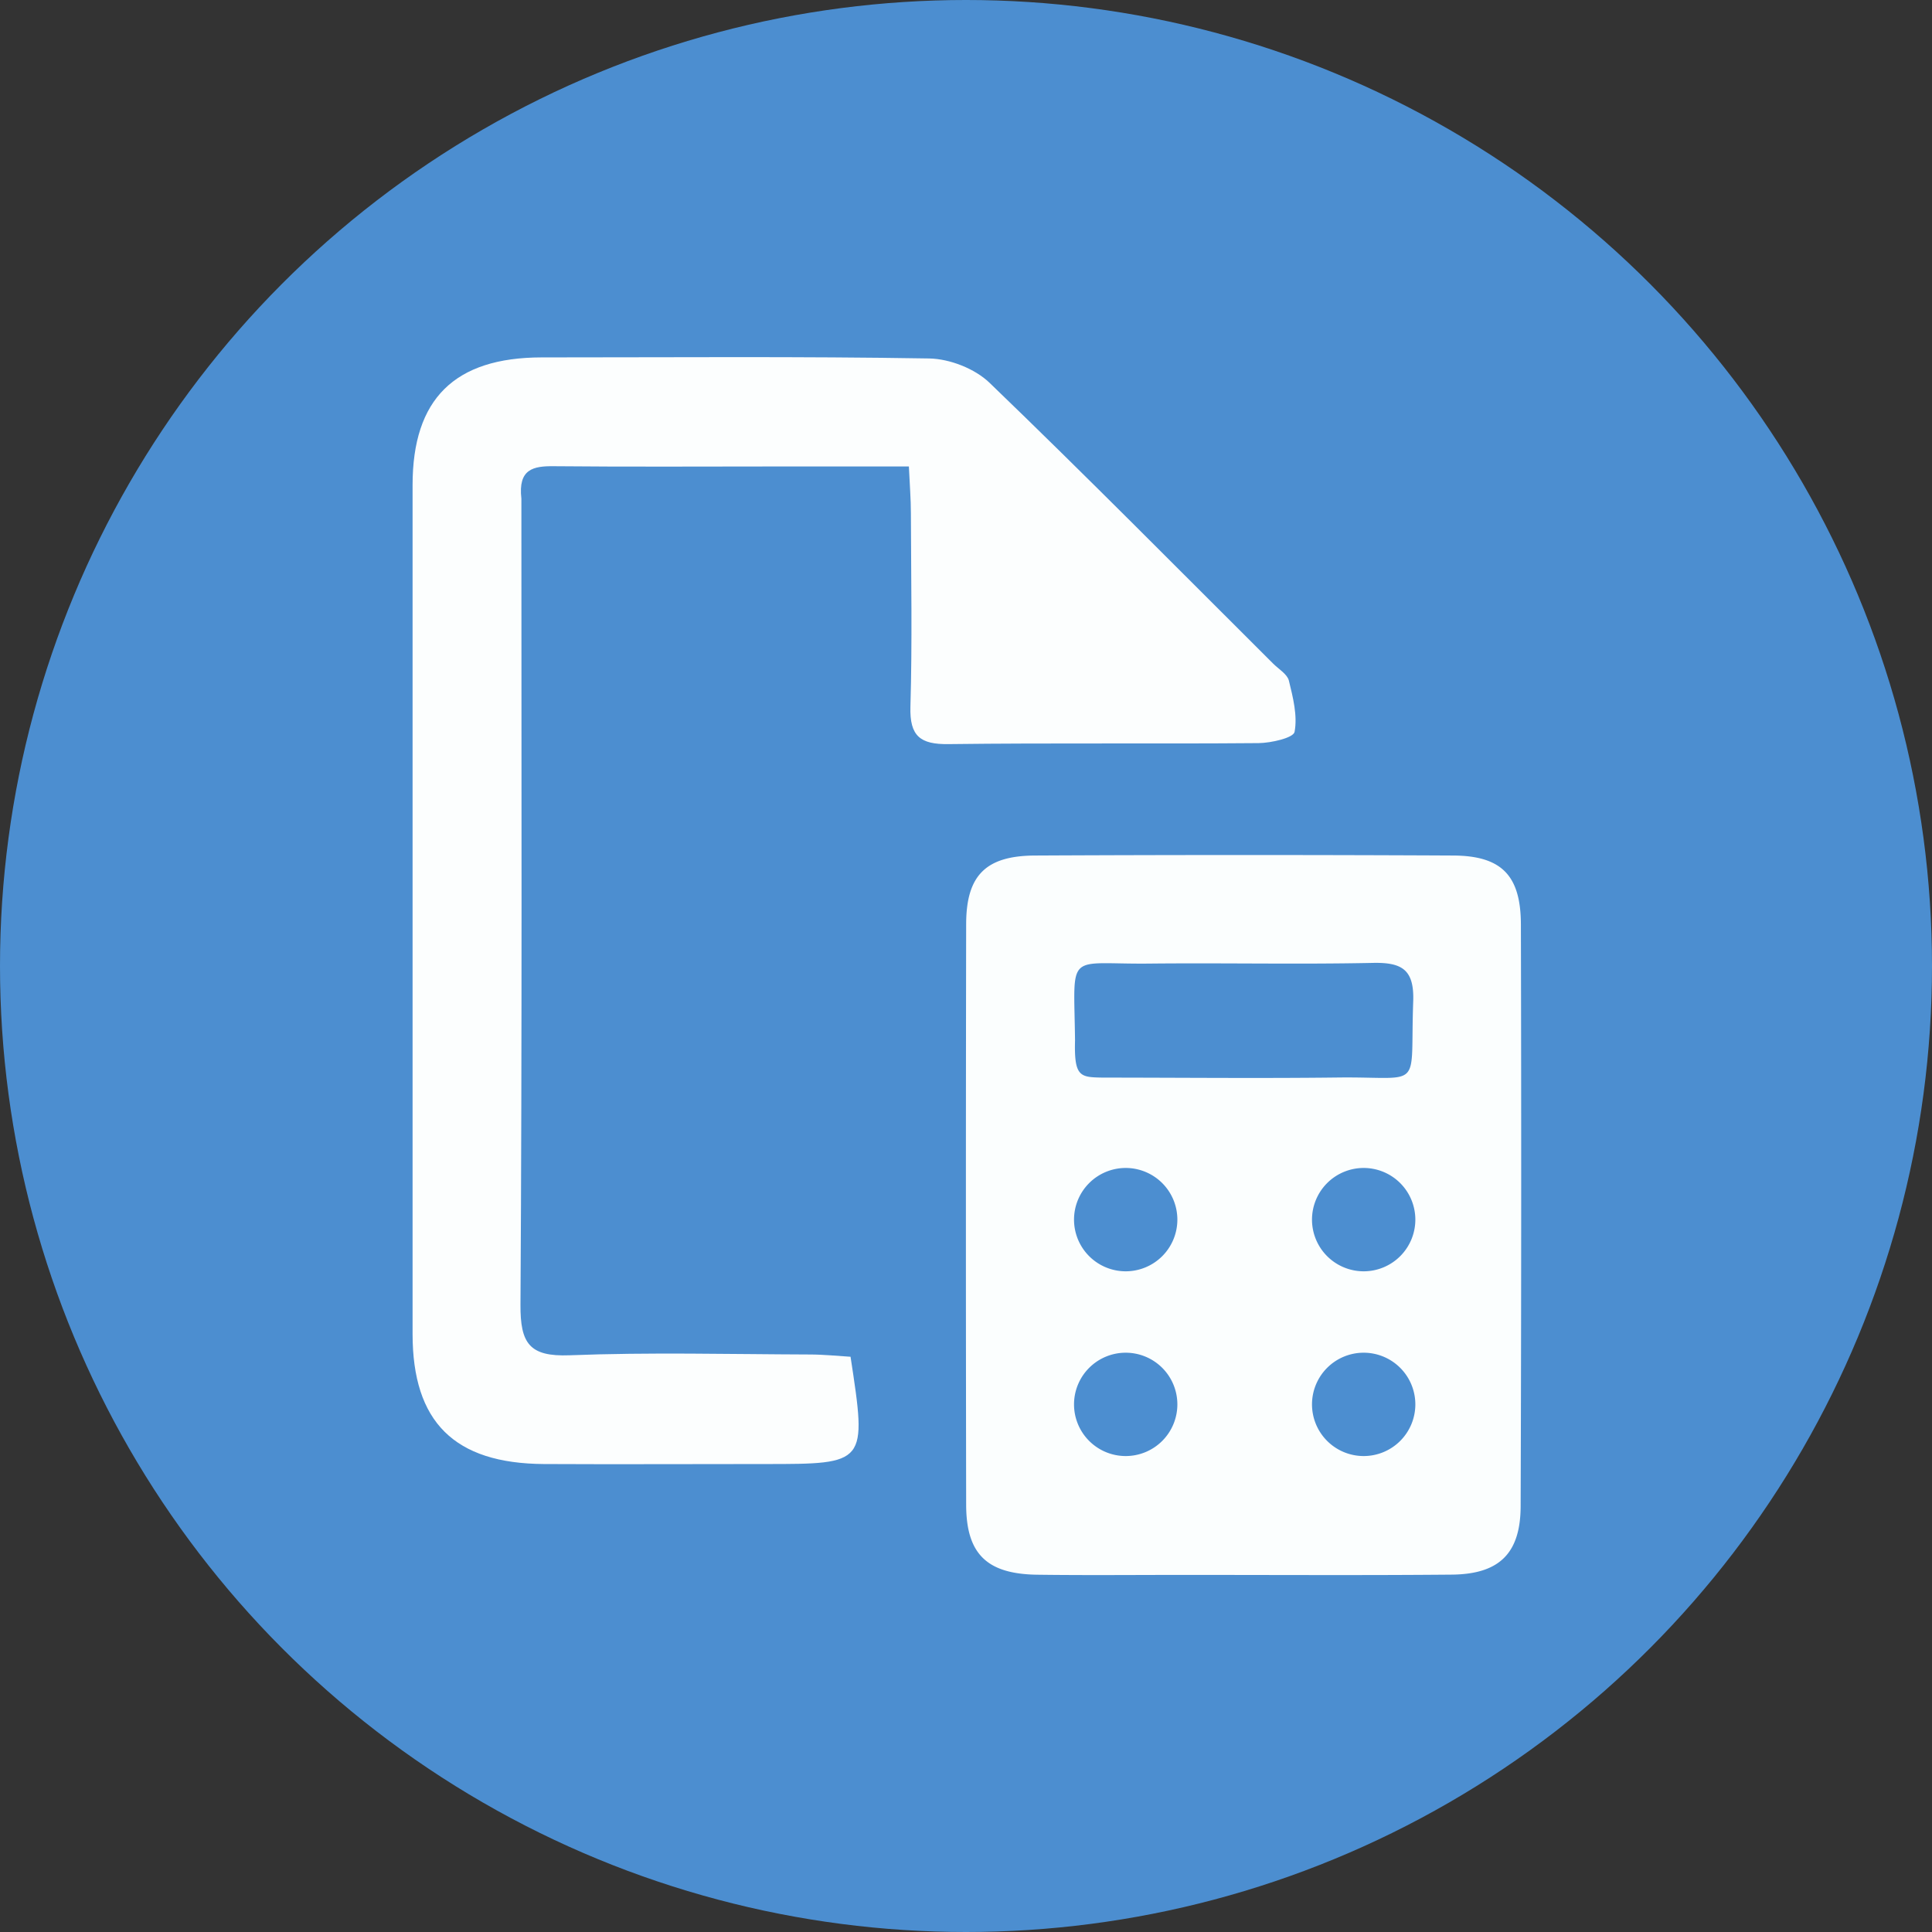
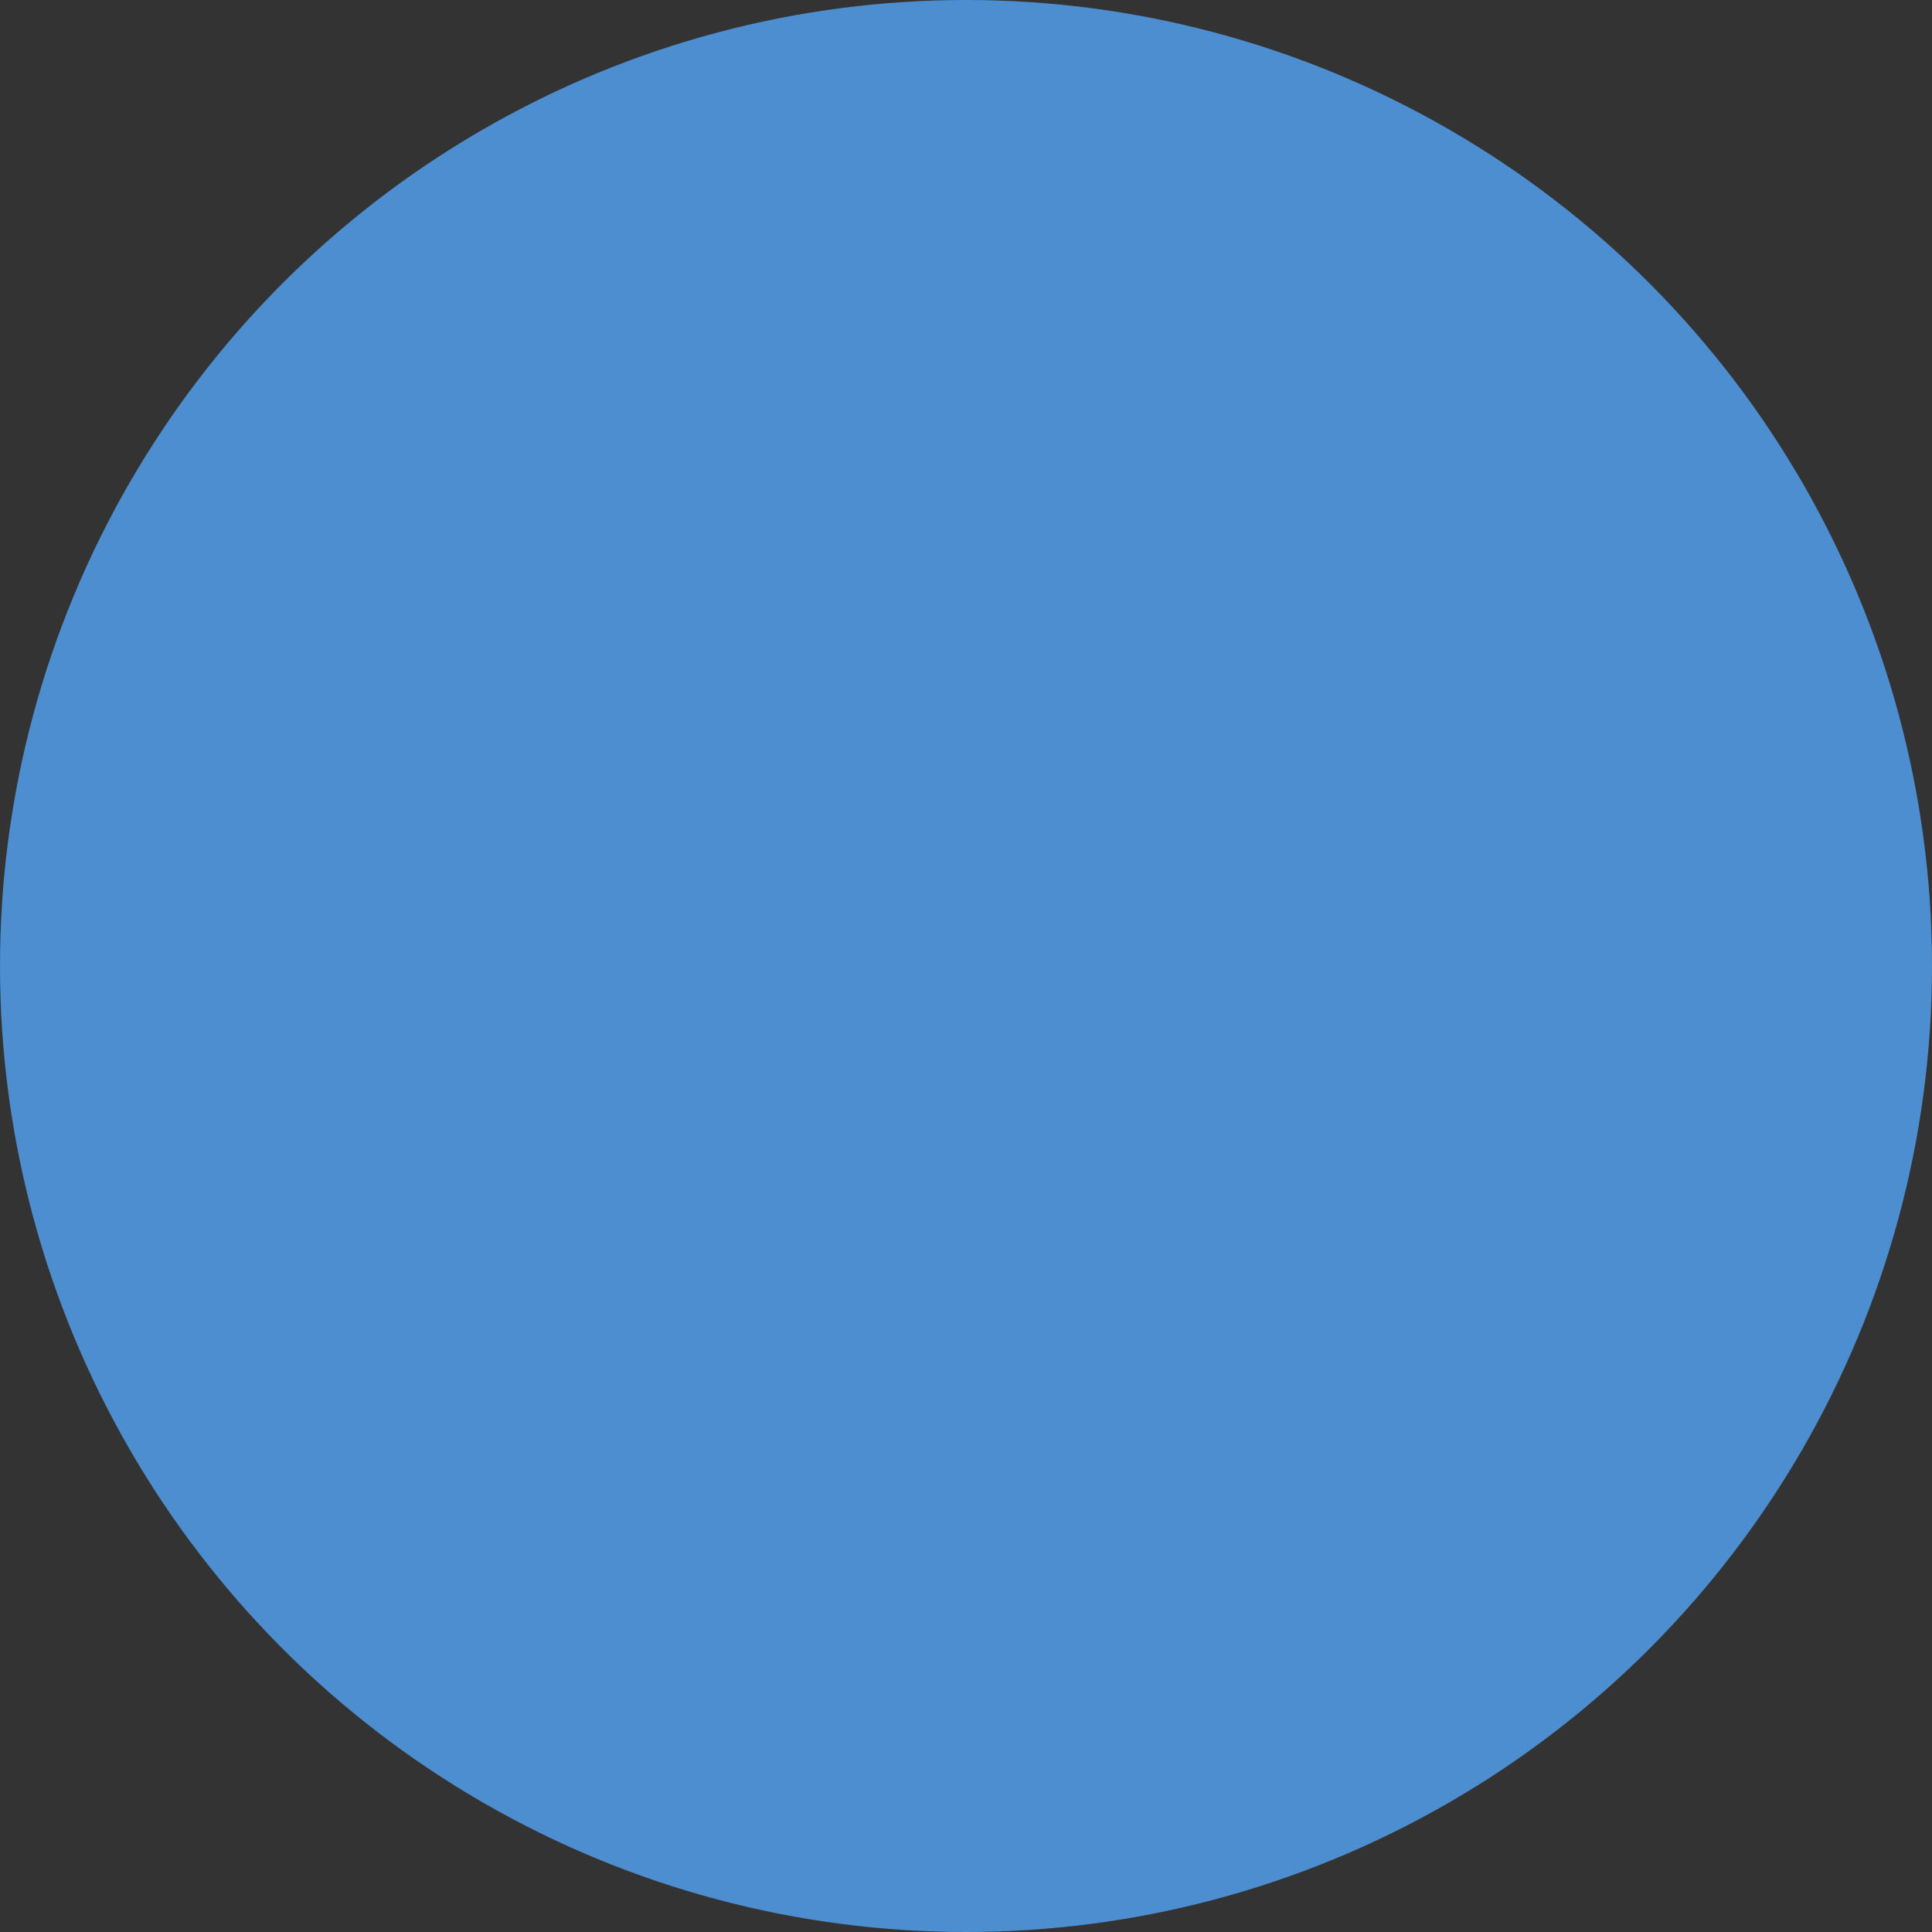
<svg xmlns="http://www.w3.org/2000/svg" viewBox="0 0 617 617">
  <rect x="0" y="0" width="617" height="617" fill="#333333" stroke="none" />
  <g id="Layer_2" data-name="Layer 2">
    <g id="Layer_1-2" data-name="Layer 1">
      <circle cx="308.5" cy="308.5" r="308.5" style="fill:#4c8ed0" />
-       <path d="M166.51,159.27c0,86.59.24,172-.29,257.43-.07,12.3,2.83,16.61,15.66,16.12,25.55-1,51.16-.33,76.75-.25,4.41,0,8.83.47,13,.72,5.24,34.26,5.24,34.27-27.41,34.26-23.52,0-47,.12-70.56,0-28.58-.18-41.9-13.44-41.9-41.53q0-135.55,0-271.12c0-27.47,13.38-40.72,41.19-40.76,41.27,0,82.54-.35,123.79.34,6.55.11,14.59,3.25,19.27,7.76,30.61,29.47,60.49,59.71,90.6,89.71,1.75,1.75,4.45,3.31,5,5.39,1.32,5.38,2.8,11.21,1.82,16.4-.36,1.9-7.46,3.54-11.51,3.58-33,.28-66-.09-99,.32-9,.12-12.44-2.51-12.17-11.92.6-20.61.21-41.26.15-61.89,0-4.43-.37-8.86-.64-14.86H248.79c-23.93,0-47.87.15-71.8-.08C170.25,148.8,165.42,149.79,166.51,159.27Z" style="fill:#fcfefe" />
-       <path d="M485.71,295.37c0-15.74-6.11-22.07-21.6-22.15q-66.78-.33-133.56,0c-15.71.07-21.93,6.32-22,21.75q-.16,92.76,0,185.5c0,15.82,6.63,22.22,22.76,22.43,15.66.21,31.33.05,48.23.06,28.86,0,56.48.16,84.09-.09,15.24-.14,22-6.84,22-22Q485.94,388.13,485.71,295.37ZM359.5,465A16.5,16.5,0,1,1,376,448.5,16.5,16.5,0,0,1,359.5,465Zm0-59A16.5,16.5,0,1,1,376,389.5,16.5,16.5,0,0,1,359.5,406Zm-7.39-61.86c-7.11-.14-9.11-.14-8.79-11.9-.33-28.86-3.11-24.24,23.6-24.51,23.84-.25,47.69.28,71.52-.22,9.3-.19,13.25,2.12,12.88,12.34-1.06,28.9,3.57,23.93-24,24.26C402.27,344.41,377.19,344.15,352.11,344.14ZM435.5,465A16.5,16.5,0,1,1,452,448.5,16.5,16.5,0,0,1,435.5,465Zm0-59A16.5,16.5,0,1,1,452,389.5,16.5,16.5,0,0,1,435.5,406Z" style="fill:#fbfefe" />
    </g>
  </g>
</svg>